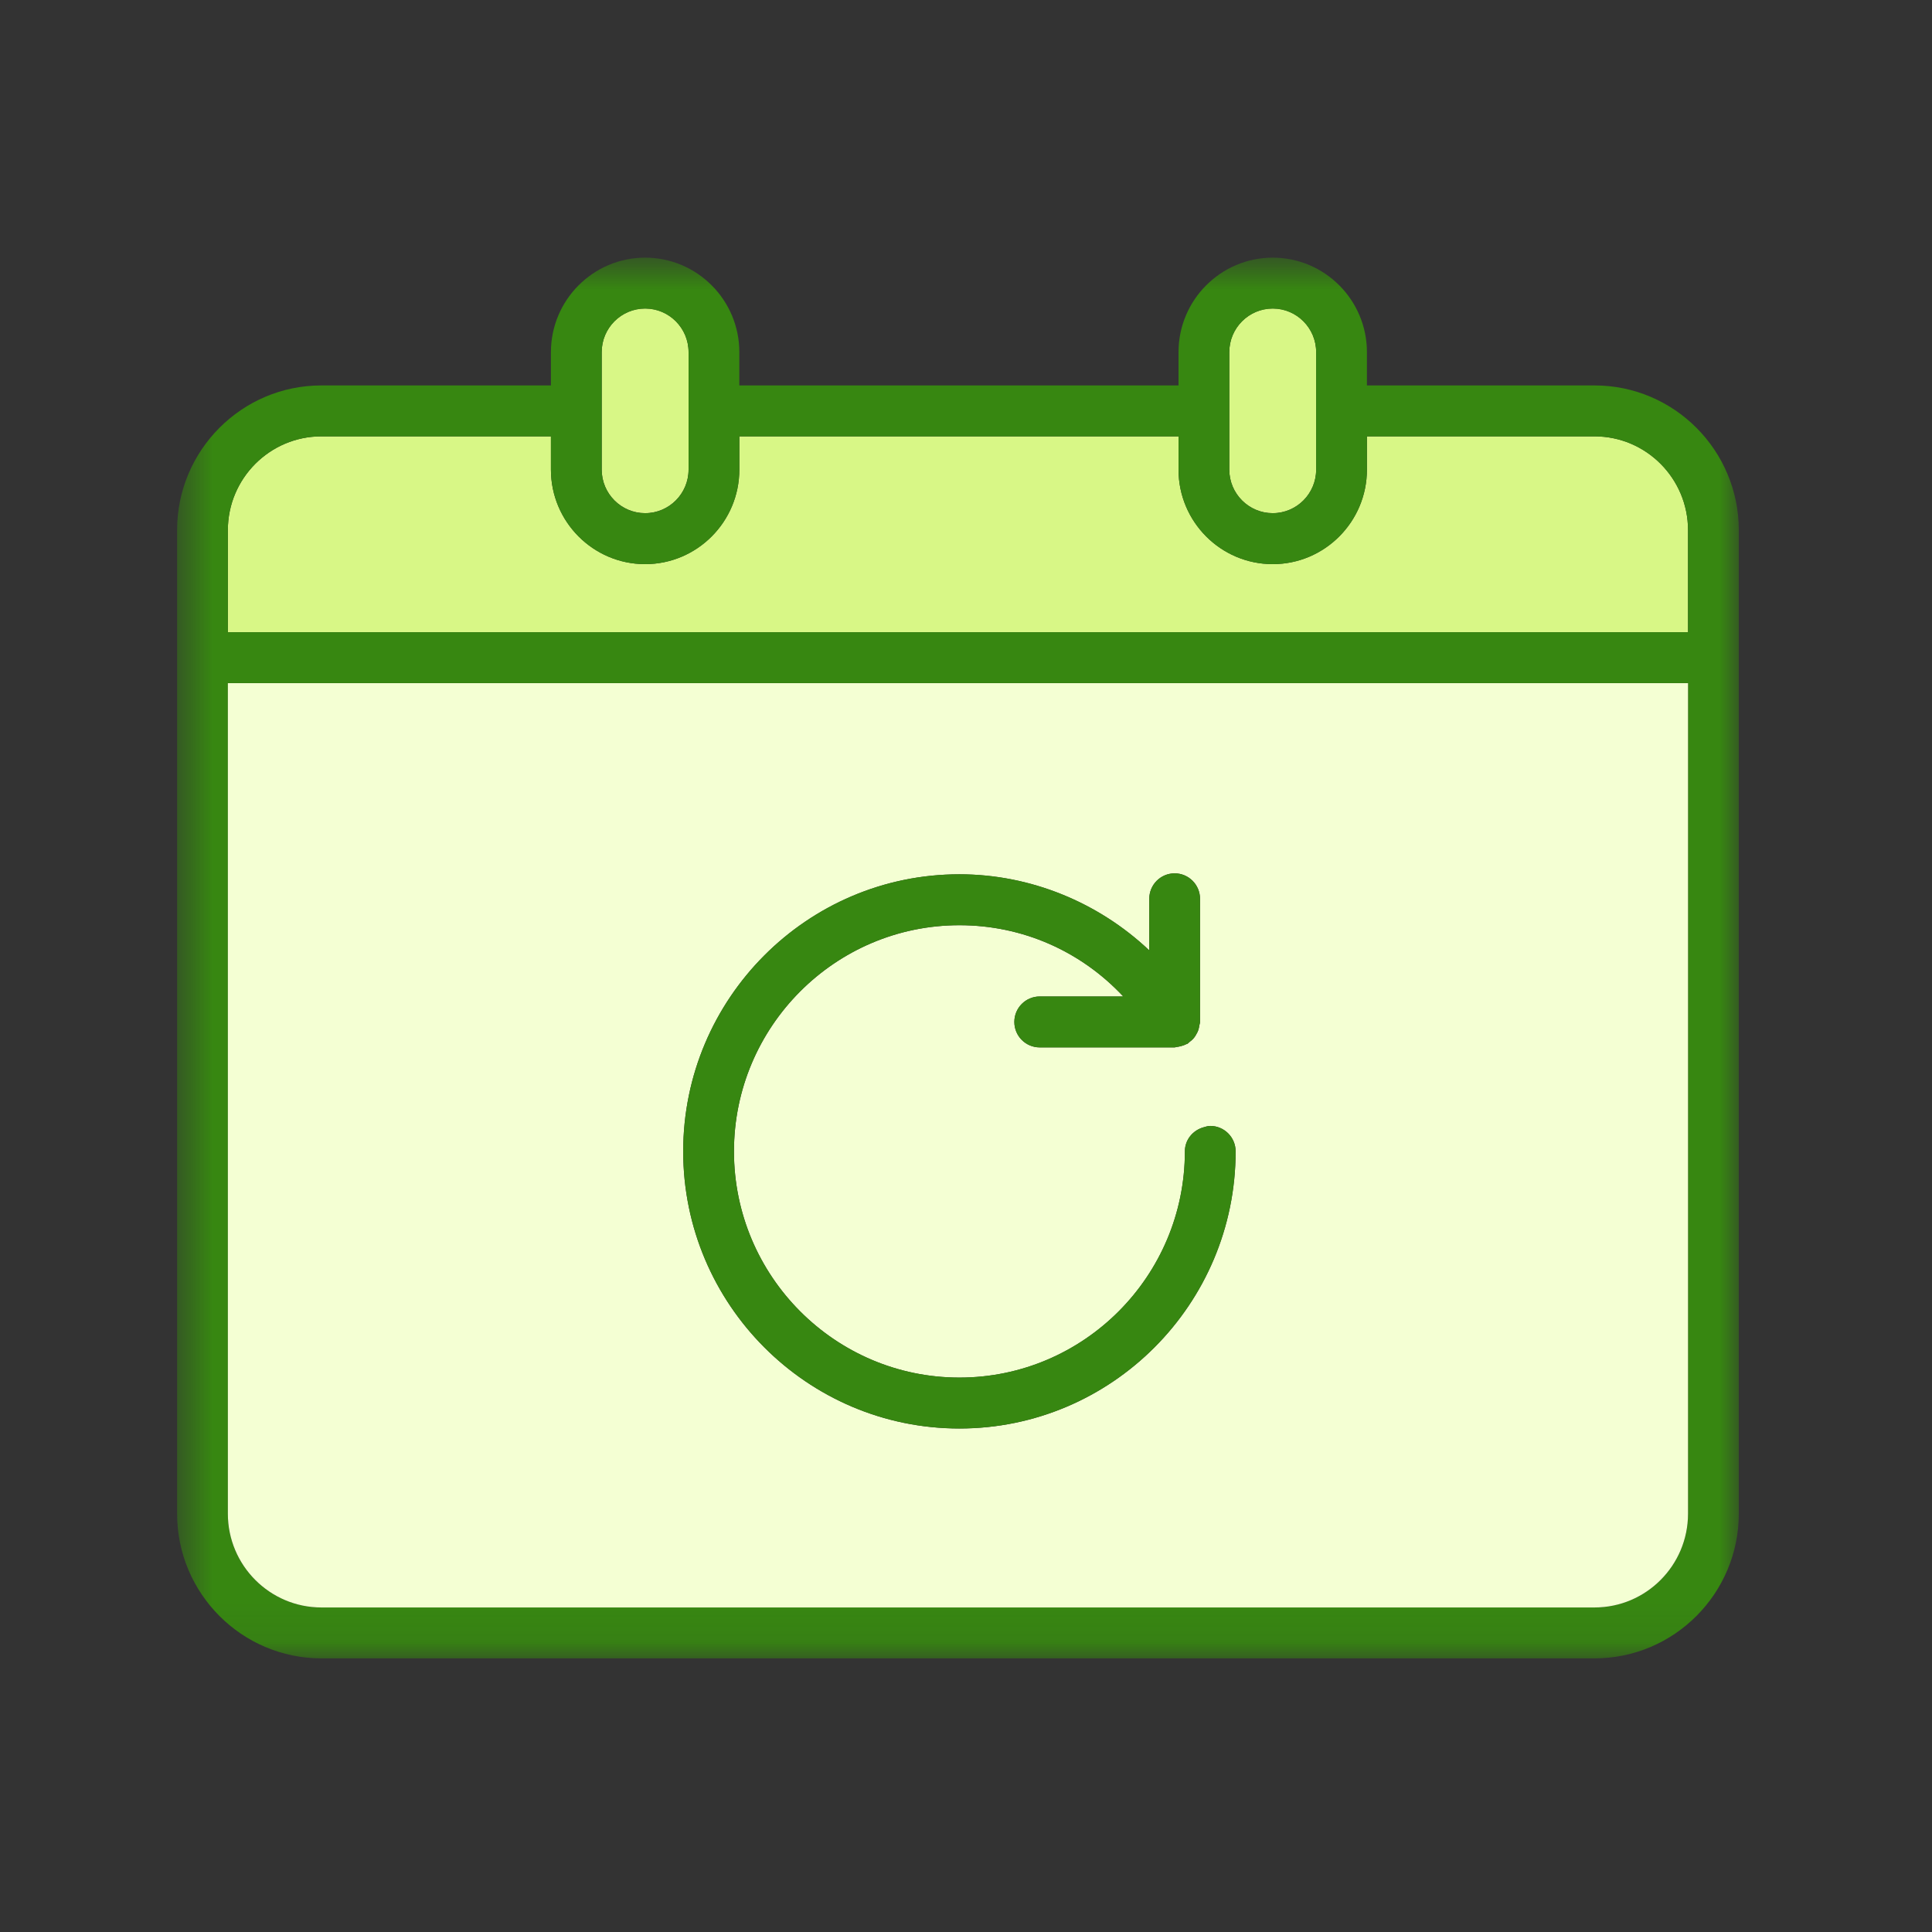
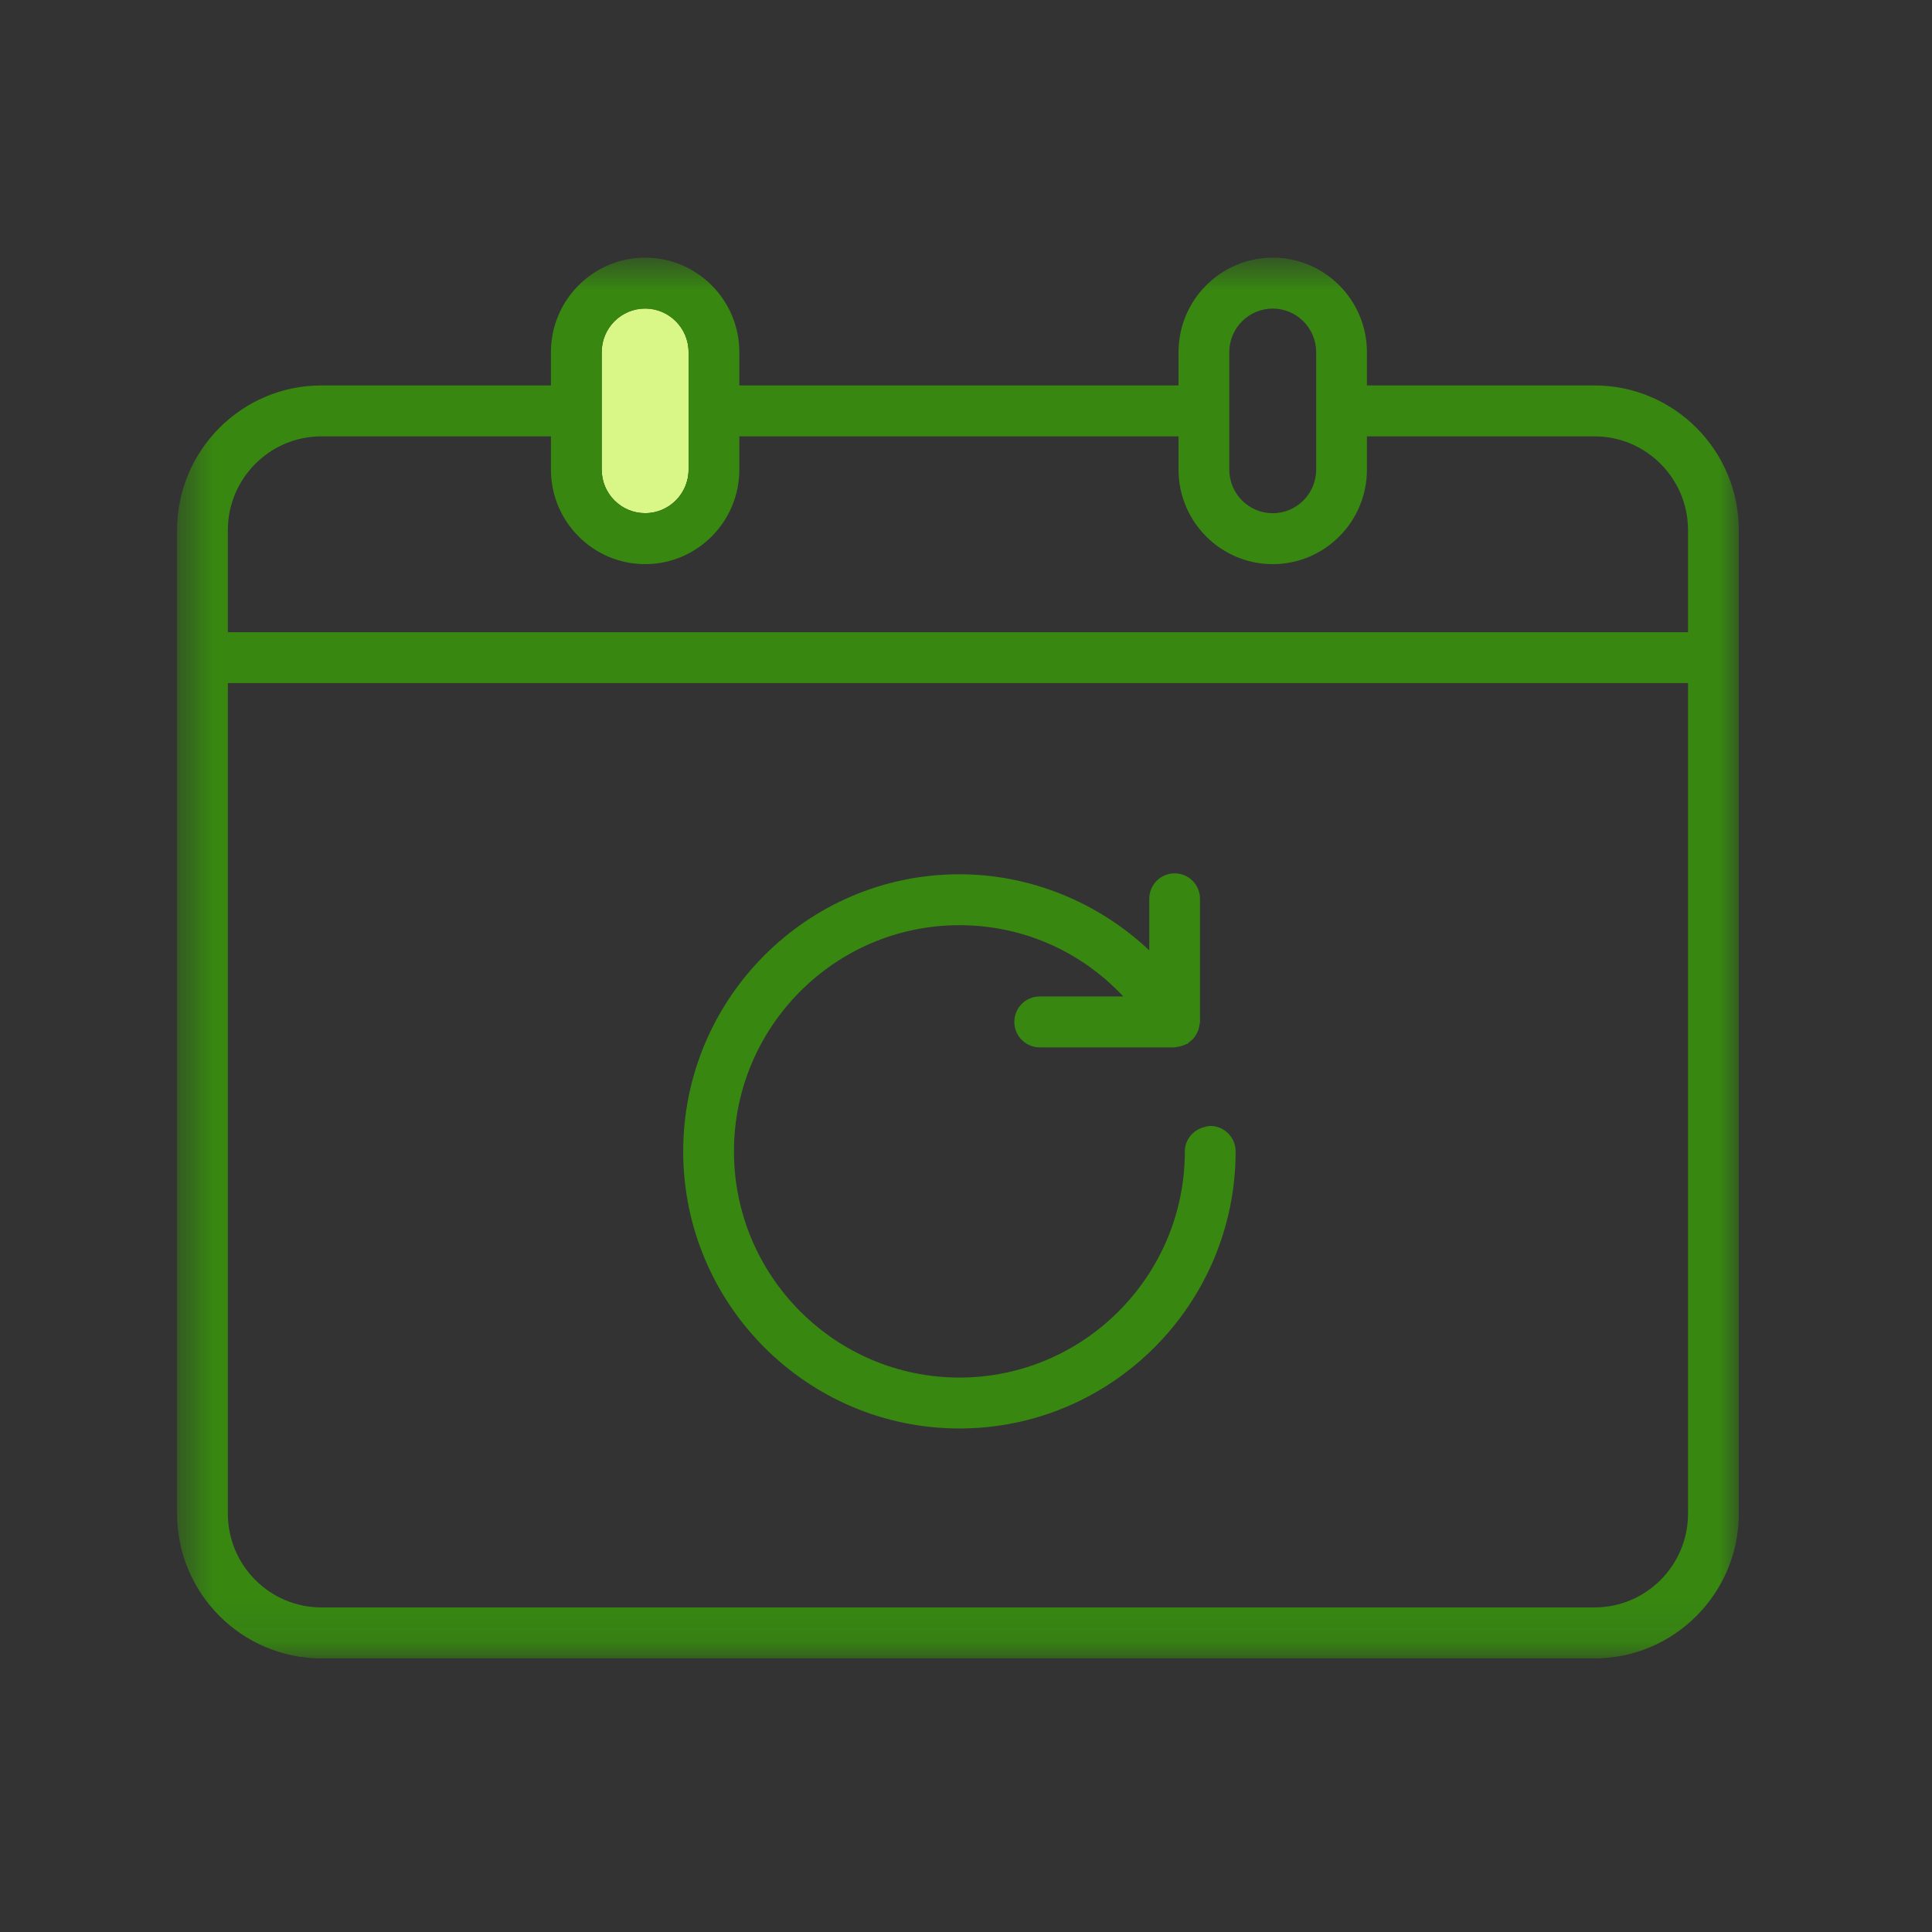
<svg xmlns="http://www.w3.org/2000/svg" fill="none" viewBox="0 0 50 50" height="50" width="50">
  <rect x="0" y="0" width="50" height="50" fill="#333333" stroke="none" />
  <g clip-path="url(#clip0_3191_13142)" id="icon/calendar">
    <g id="Clip path group">
      <mask height="37" width="41" y="6" x="4" maskUnits="userSpaceOnUse" style="mask-type:luminance" id="mask0_3191_13142">
        <g id="clip0_321_140708">
          <path fill="white" d="M45 6.668H4.583V42.918H45V6.668Z" id="Vector" />
        </g>
      </mask>
      <g mask="url(#mask0_3191_13142)">
        <g id="Group">
-           <path fill="#D8F786" d="M32.938 14.6C31.594 14.6 30.5 13.503 30.5 12.154V11.293H19.134V12.154C19.134 13.503 18.04 14.6 16.696 14.6C15.352 14.6 14.258 13.503 14.258 12.154V11.293H8.317C6.983 11.293 5.897 12.382 5.897 13.72V16.361H43.686V13.72C43.686 12.382 42.601 11.293 41.267 11.293H35.376V12.154C35.376 13.503 34.282 14.6 32.938 14.6Z" id="Vector_2" />
          <path fill="#D8F786" d="M16.696 7.984C16.076 7.984 15.572 8.49 15.572 9.112V12.153C15.572 12.775 16.076 13.28 16.696 13.28C17.316 13.28 17.82 12.775 17.82 12.153V9.112C17.82 8.49 17.316 7.984 16.696 7.984Z" id="Vector_3" />
-           <path fill="#D8F786" d="M32.938 7.984C32.318 7.984 31.814 8.49 31.814 9.112V12.153C31.814 12.775 32.318 13.28 32.938 13.28C33.558 13.28 34.062 12.775 34.062 12.153V9.112C34.062 8.49 33.558 7.984 32.938 7.984Z" id="Vector_4" />
          <path fill="#378711" d="M41.267 9.975H35.376V9.114C35.376 7.765 34.282 6.668 32.938 6.668C31.594 6.668 30.5 7.765 30.5 9.114V9.975H19.134V9.114C19.134 7.765 18.04 6.668 16.696 6.668C15.352 6.668 14.258 7.765 14.258 9.114V9.975H8.317C6.258 9.975 4.583 11.655 4.583 13.72V39.173C4.583 41.238 6.258 42.918 8.317 42.918H41.267C43.325 42.918 45 41.238 45 39.173V13.72C45 11.655 43.325 9.975 41.267 9.975ZM31.814 11.293V9.114C31.814 8.492 32.318 7.986 32.938 7.986C33.558 7.986 34.062 8.492 34.062 9.114V12.154C34.062 12.776 33.558 13.282 32.938 13.282C32.318 13.282 31.814 12.776 31.814 12.154V11.293ZM15.572 11.293V9.114C15.572 8.492 16.076 7.986 16.696 7.986C17.316 7.986 17.82 8.492 17.82 9.114V12.154C17.82 12.776 17.316 13.282 16.696 13.282C16.076 13.282 15.572 12.776 15.572 12.154V11.293ZM5.897 13.72C5.897 12.382 6.983 11.293 8.317 11.293H14.258V12.154C14.258 13.503 15.352 14.6 16.696 14.6C18.04 14.6 19.134 13.503 19.134 12.154V11.293H30.5V12.154C30.5 13.503 31.594 14.6 32.938 14.6C34.282 14.6 35.376 13.503 35.376 12.154V11.293H41.267C42.601 11.293 43.686 12.382 43.686 13.72V16.361H5.897V13.72ZM43.686 39.173C43.686 40.511 42.601 41.6 41.267 41.6H8.317C6.983 41.6 5.897 40.511 5.897 39.173V17.679H43.686V39.173Z" id="Vector_5" />
-           <path fill="#F4FFD3" d="M5.897 17.68V39.174C5.897 40.512 6.983 41.601 8.317 41.601H41.267C42.601 41.601 43.686 40.512 43.686 39.174V17.68H5.897ZM24.83 36.97C20.888 36.97 17.681 33.752 17.681 29.798C17.681 25.844 20.888 22.627 24.83 22.627C26.67 22.627 28.429 23.354 29.743 24.596V23.261C29.743 22.897 30.037 22.602 30.4 22.602C30.763 22.602 31.057 22.897 31.057 23.261V26.448C31.057 26.482 31.042 26.512 31.037 26.545C31.032 26.577 31.028 26.608 31.018 26.64C31.002 26.693 30.979 26.739 30.95 26.786C30.935 26.811 30.92 26.835 30.901 26.859C30.865 26.903 30.824 26.939 30.777 26.973C30.762 26.984 30.752 27.001 30.735 27.011C30.725 27.017 30.714 27.017 30.704 27.022C30.661 27.045 30.617 27.059 30.57 27.072L30.558 27.075C30.521 27.084 30.486 27.094 30.448 27.097C30.432 27.098 30.417 27.107 30.4 27.107H26.908C26.545 27.107 26.251 26.812 26.251 26.448C26.251 26.084 26.545 25.789 26.908 25.789H29.07C27.98 24.623 26.471 23.945 24.83 23.945C21.612 23.945 18.995 26.571 18.995 29.798C18.995 33.026 21.612 35.652 24.83 35.652C28.047 35.652 30.665 33.026 30.665 29.798C30.665 29.495 30.872 29.251 31.149 29.174C31.206 29.158 31.26 29.139 31.322 29.139C31.684 29.139 31.978 29.434 31.978 29.798C31.978 33.752 28.771 36.97 24.83 36.97Z" id="Vector_6" />
          <path fill="#378711" d="M31.321 29.139C31.26 29.139 31.205 29.158 31.149 29.174C30.872 29.251 30.664 29.495 30.664 29.798C30.664 33.025 28.047 35.651 24.829 35.651C21.612 35.651 18.995 33.025 18.995 29.798C18.995 26.57 21.612 23.944 24.829 23.944C26.47 23.944 27.98 24.622 29.07 25.788H26.908C26.545 25.788 26.251 26.083 26.251 26.447C26.251 26.811 26.545 27.106 26.908 27.106H30.399C30.417 27.106 30.431 27.098 30.448 27.096C30.486 27.093 30.522 27.083 30.558 27.074L30.57 27.072C30.617 27.059 30.661 27.044 30.703 27.022C30.714 27.016 30.725 27.016 30.735 27.01C30.752 27 30.761 26.983 30.777 26.972C30.823 26.938 30.866 26.901 30.901 26.858C30.92 26.835 30.935 26.81 30.95 26.785C30.978 26.739 31.002 26.691 31.018 26.639C31.027 26.609 31.032 26.576 31.037 26.544C31.042 26.511 31.056 26.481 31.056 26.447V23.261C31.056 22.897 30.762 22.602 30.399 22.602C30.037 22.602 29.743 22.897 29.743 23.261V24.596C28.429 23.354 26.669 22.626 24.829 22.626C20.888 22.626 17.681 25.844 17.681 29.798C17.681 33.752 20.888 36.969 24.829 36.969C28.771 36.969 31.978 33.752 31.978 29.798C31.978 29.434 31.684 29.139 31.321 29.139Z" id="Vector_7" />
        </g>
      </g>
    </g>
  </g>
  <defs>
    <clipPath id="clip0_3191_13142">
      <rect fill="white" height="50" width="50" />
    </clipPath>
  </defs>
</svg>